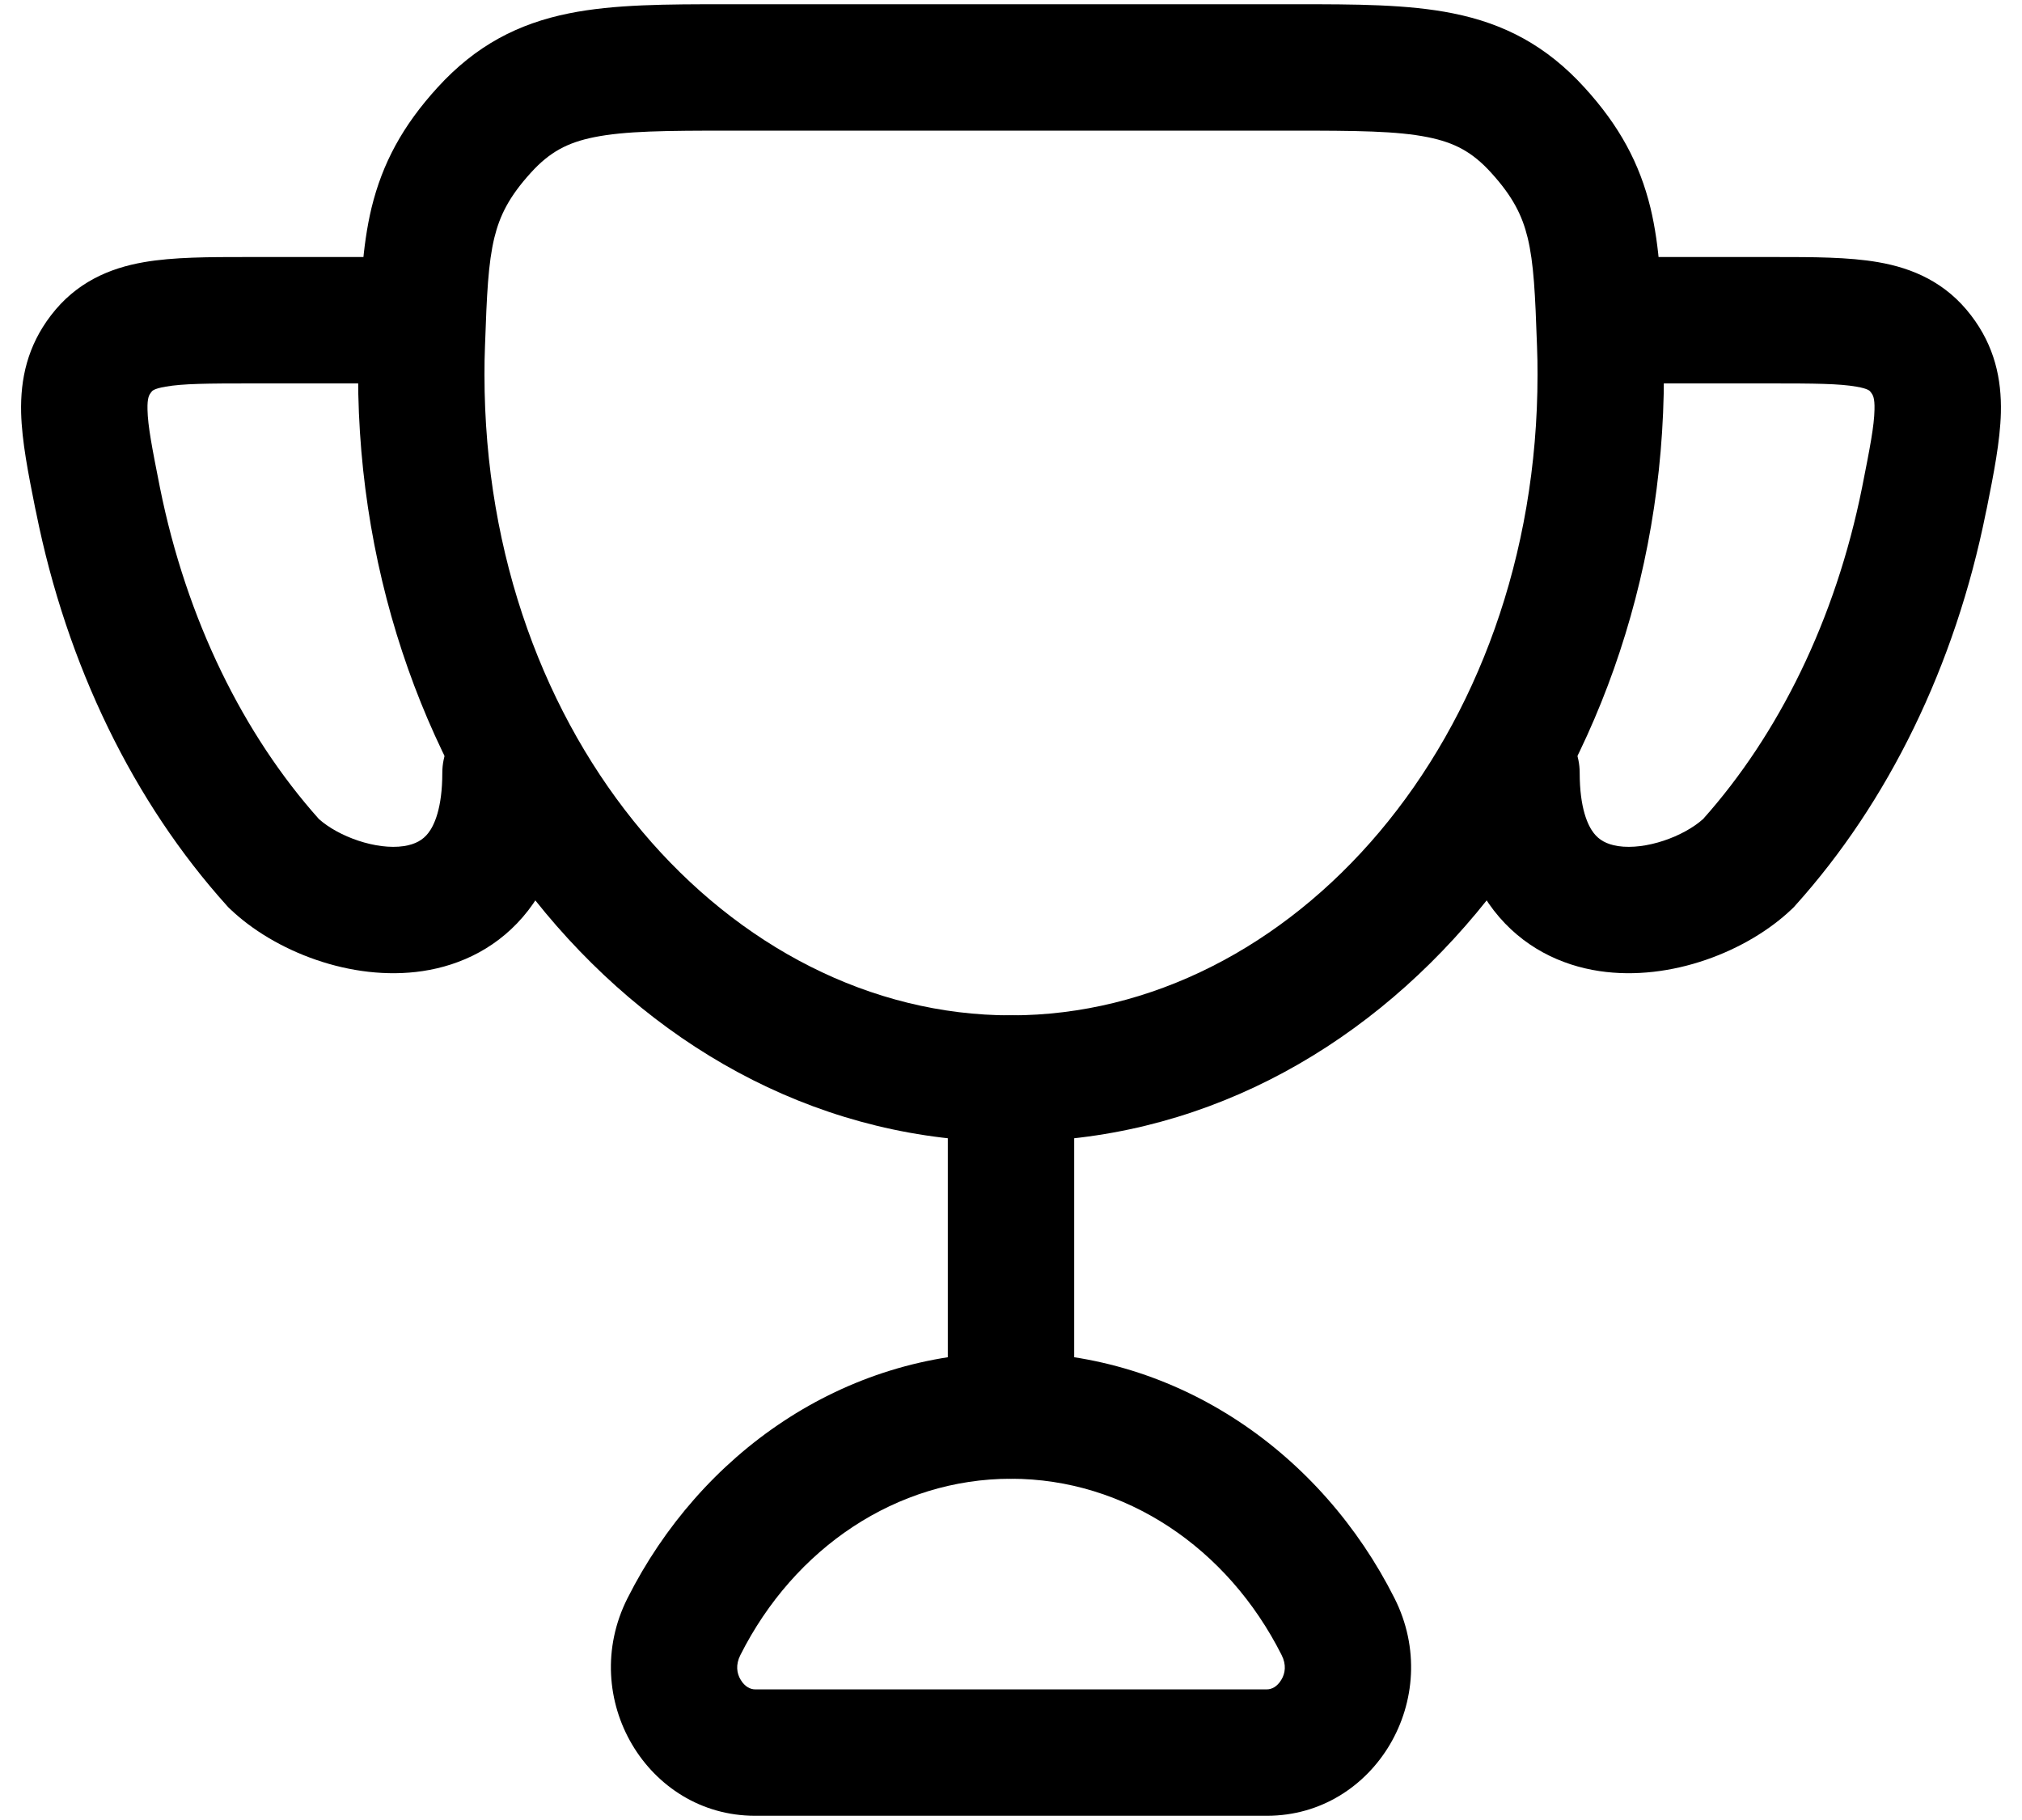
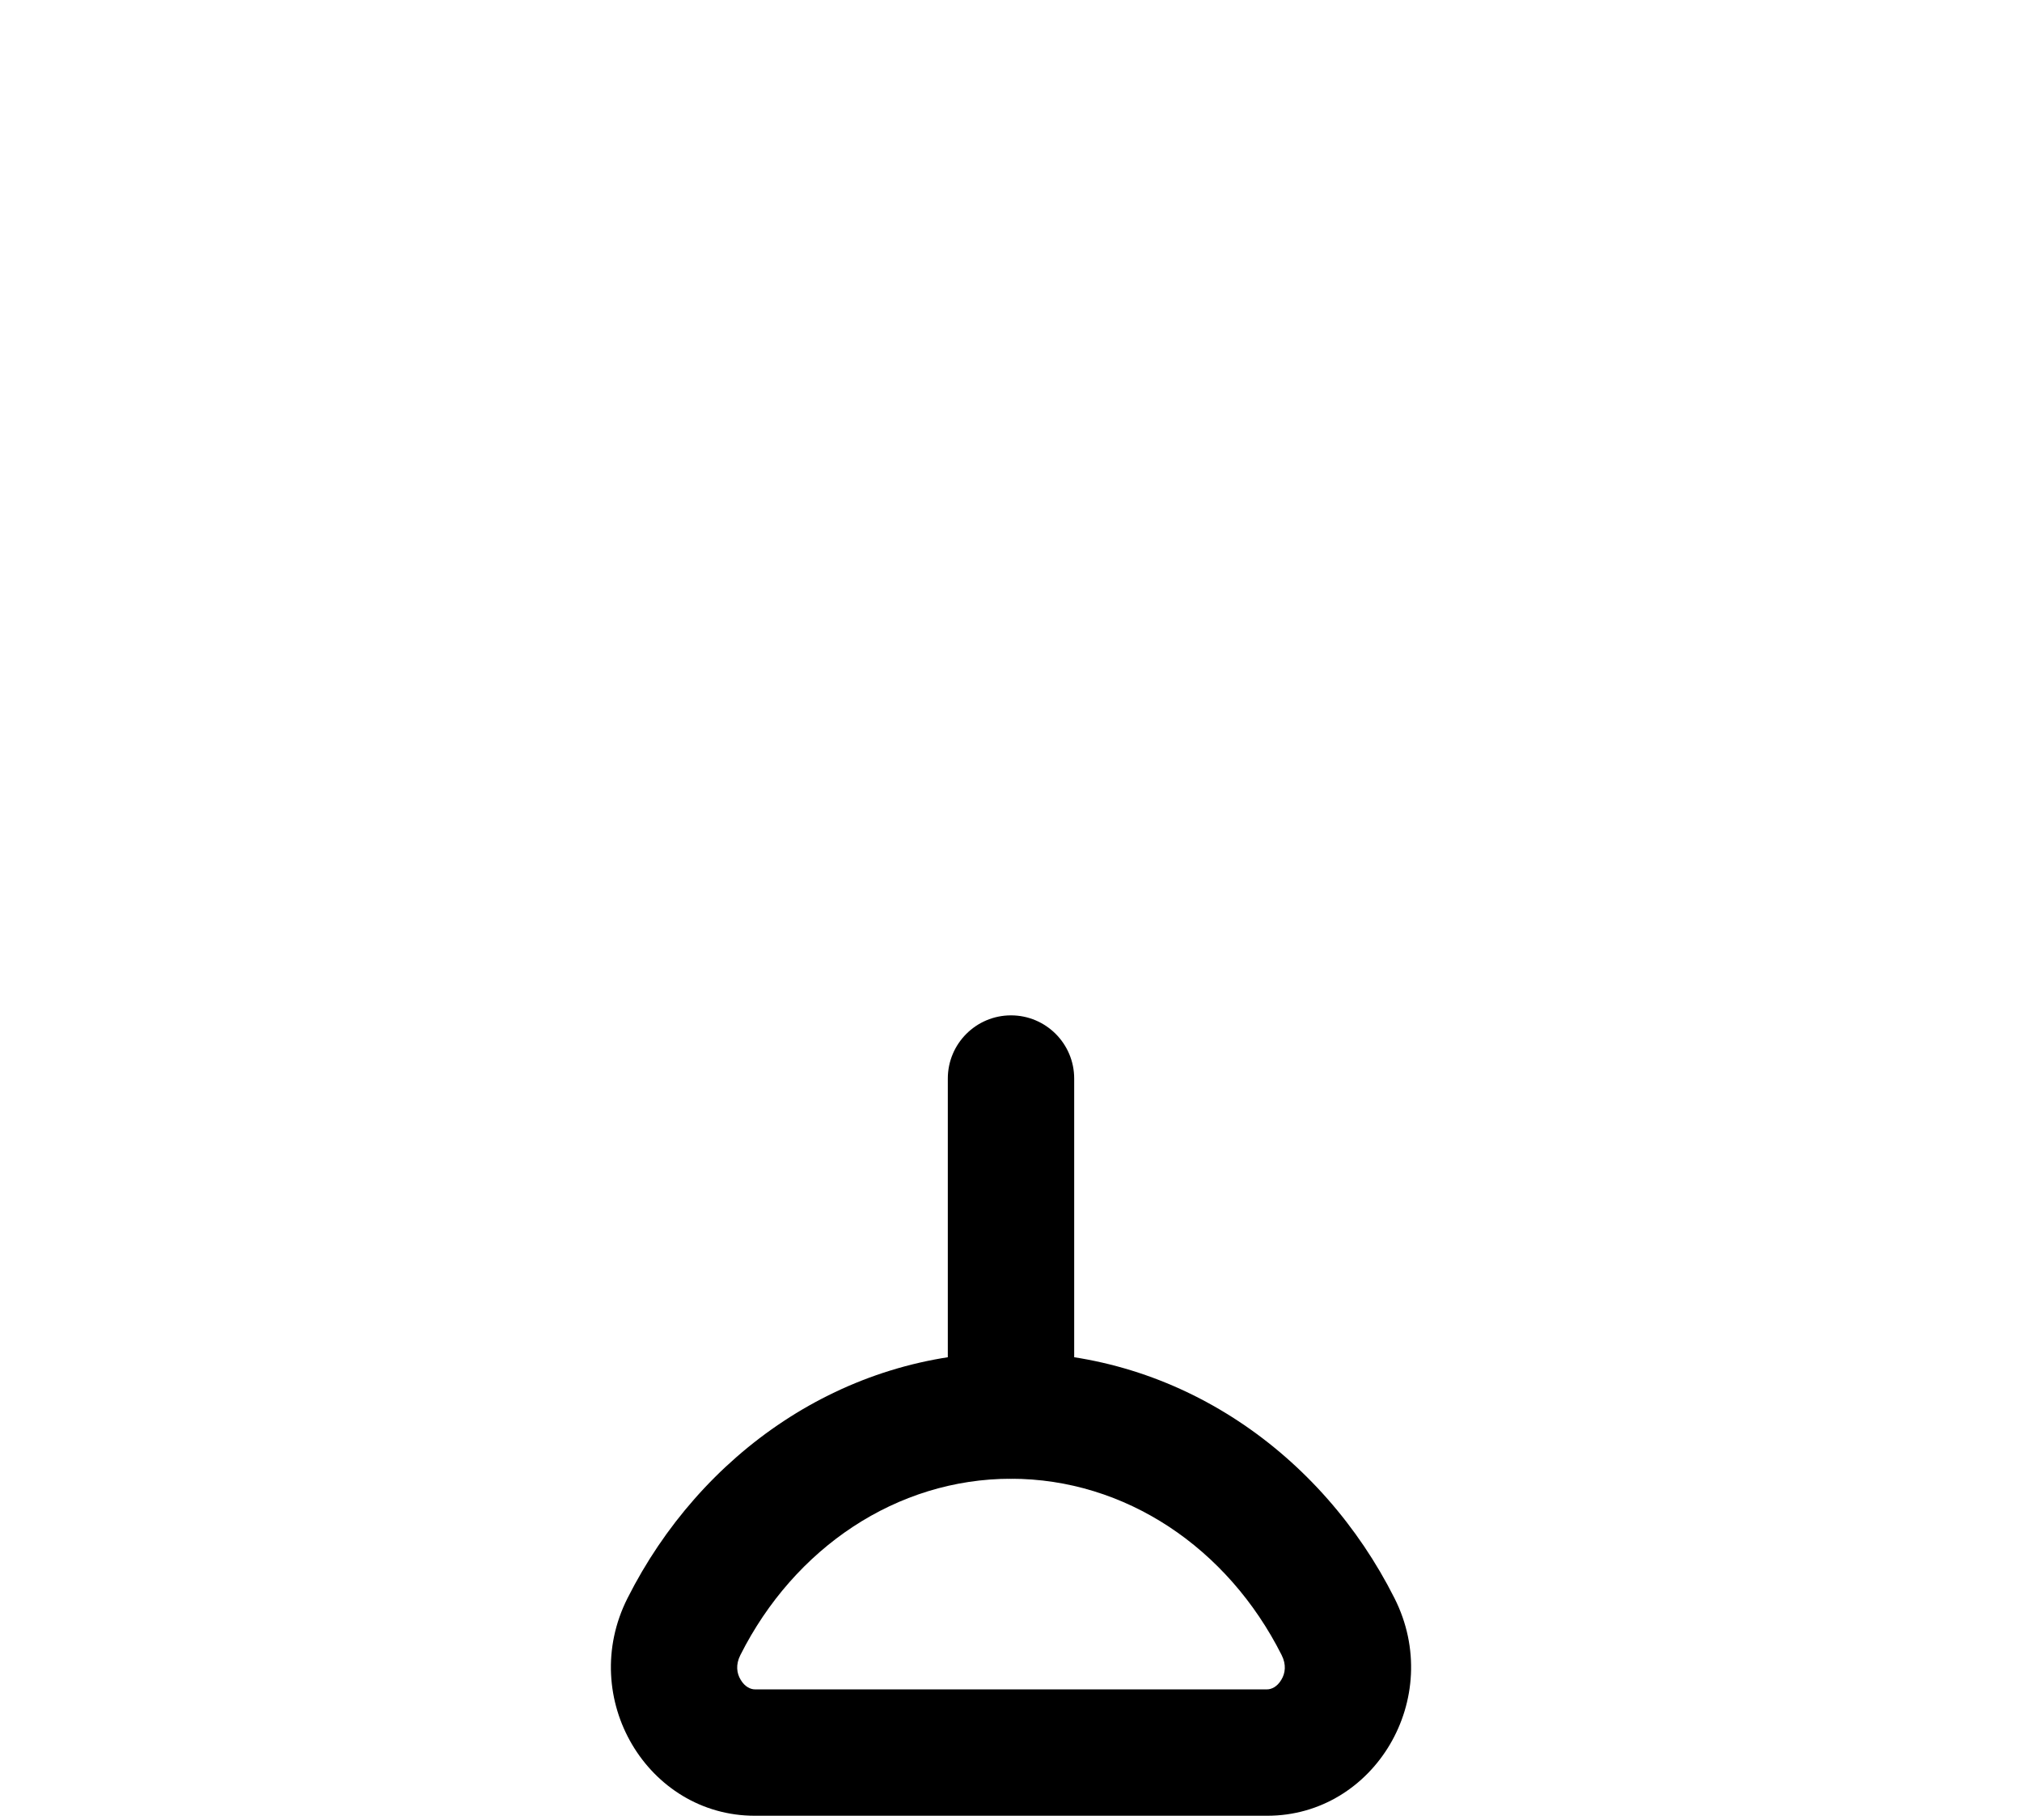
<svg xmlns="http://www.w3.org/2000/svg" class="facelift-svg" fill="none" height="18" viewBox="0 0 20 18" width="20">
  <path class="facelift-svg-path" clip-rule="evenodd" d="M10 10.042C10.345 10.042 10.625 10.322 10.625 10.667V14C10.625 14.345 10.345 14.625 10 14.625C9.655 14.625 9.375 14.345 9.375 14V10.667C9.375 10.322 9.655 10.042 10 10.042Z" fill="#000000" fill-rule="evenodd" />
  <path class="facelift-svg-path" clip-rule="evenodd" d="M10 14.625C8.87 14.625 7.857 15.308 7.323 16.369C7.275 16.464 7.287 16.549 7.326 16.613C7.369 16.686 7.428 16.708 7.466 16.708H12.534C12.572 16.708 12.631 16.686 12.674 16.613C12.713 16.549 12.725 16.464 12.677 16.369C12.143 15.308 11.13 14.625 10 14.625ZM6.207 15.806C6.926 14.379 8.34 13.375 10 13.375C11.66 13.375 13.074 14.379 13.793 15.806C14.292 16.795 13.594 17.958 12.534 17.958H7.466C6.406 17.958 5.708 16.795 6.207 15.806Z" fill="#000000" fill-rule="evenodd" />
-   <path class="facelift-svg-path" clip-rule="evenodd" d="M2.442 2.542C2.457 2.542 2.472 2.542 2.487 2.542H3.75C4.095 2.542 4.375 2.822 4.375 3.167C4.375 3.512 4.095 3.792 3.75 3.792H2.487C2.053 3.792 1.809 3.794 1.638 3.824C1.516 3.845 1.503 3.868 1.498 3.877C1.497 3.877 1.497 3.878 1.496 3.878C1.475 3.906 1.456 3.932 1.459 4.052C1.462 4.212 1.504 4.429 1.582 4.822C1.845 6.131 2.409 7.265 3.154 8.1C3.348 8.274 3.721 8.409 3.995 8.368C4.111 8.35 4.184 8.306 4.236 8.239C4.293 8.166 4.375 7.997 4.375 7.643C4.375 7.298 4.655 7.018 5 7.018C5.345 7.018 5.625 7.298 5.625 7.643C5.625 8.184 5.499 8.649 5.224 9.005C4.943 9.367 4.56 9.547 4.181 9.604C3.473 9.71 2.711 9.406 2.276 8.99L2.259 8.974L2.243 8.956C1.325 7.937 0.661 6.585 0.357 5.067C0.354 5.053 0.351 5.039 0.348 5.026C0.281 4.69 0.216 4.365 0.209 4.082C0.201 3.748 0.271 3.423 0.504 3.119C0.753 2.793 1.082 2.652 1.423 2.593C1.715 2.542 2.07 2.542 2.442 2.542Z" fill="#000000" fill-rule="evenodd" />
-   <path class="facelift-svg-path" clip-rule="evenodd" d="M17.558 2.542C17.543 2.542 17.528 2.542 17.513 2.542H16.25C15.905 2.542 15.625 2.822 15.625 3.167C15.625 3.512 15.905 3.792 16.25 3.792H17.513C17.947 3.792 18.191 3.794 18.362 3.824C18.484 3.845 18.497 3.868 18.502 3.877C18.503 3.877 18.503 3.878 18.504 3.878C18.525 3.906 18.544 3.932 18.541 4.052C18.538 4.212 18.496 4.429 18.418 4.822C18.155 6.131 17.591 7.265 16.846 8.1C16.652 8.274 16.279 8.409 16.005 8.368C15.889 8.35 15.816 8.306 15.764 8.239C15.707 8.166 15.625 7.997 15.625 7.643C15.625 7.298 15.345 7.018 15 7.018C14.655 7.018 14.375 7.298 14.375 7.643C14.375 8.184 14.501 8.649 14.776 9.005C15.057 9.367 15.44 9.547 15.819 9.604C16.527 9.71 17.289 9.406 17.724 8.99L17.741 8.974L17.757 8.956C18.675 7.937 19.339 6.585 19.643 5.067C19.646 5.053 19.649 5.04 19.652 5.026C19.719 4.69 19.784 4.365 19.791 4.082C19.799 3.748 19.729 3.423 19.496 3.119C19.247 2.793 18.919 2.652 18.577 2.593C18.285 2.542 17.93 2.542 17.558 2.542Z" fill="#000000" fill-rule="evenodd" />
-   <path class="facelift-svg-path" clip-rule="evenodd" d="M7.178 0.042C7.196 0.042 7.213 0.042 7.23 0.042H12.77C12.787 0.042 12.805 0.042 12.822 0.042C13.403 0.042 13.926 0.042 14.371 0.132C14.876 0.233 15.294 0.45 15.672 0.865C16.019 1.245 16.218 1.617 16.325 2.055C16.419 2.445 16.435 2.875 16.451 3.338C16.452 3.352 16.452 3.367 16.453 3.382C16.456 3.489 16.458 3.597 16.458 3.705C16.458 7.787 13.666 11.292 10 11.292C6.334 11.292 3.542 7.787 3.542 3.705C3.542 3.597 3.544 3.489 3.547 3.382C3.548 3.367 3.548 3.352 3.549 3.338C3.565 2.875 3.581 2.445 3.675 2.055C3.782 1.617 3.981 1.245 4.328 0.865C4.706 0.45 5.125 0.233 5.629 0.132C6.074 0.042 6.597 0.042 7.178 0.042ZM5.876 1.357C5.614 1.41 5.438 1.502 5.252 1.707C5.034 1.946 4.943 2.134 4.89 2.35C4.829 2.602 4.815 2.906 4.797 3.426C4.793 3.519 4.792 3.612 4.792 3.705C4.792 7.313 7.223 10.042 10 10.042C12.777 10.042 15.208 7.313 15.208 3.705C15.208 3.612 15.207 3.519 15.203 3.426C15.185 2.906 15.171 2.602 15.11 2.35C15.057 2.134 14.966 1.946 14.748 1.707C14.562 1.502 14.386 1.41 14.124 1.357C13.816 1.295 13.419 1.292 12.77 1.292H7.23C6.581 1.292 6.184 1.295 5.876 1.357Z" fill="#000000" fill-rule="evenodd" />
</svg>